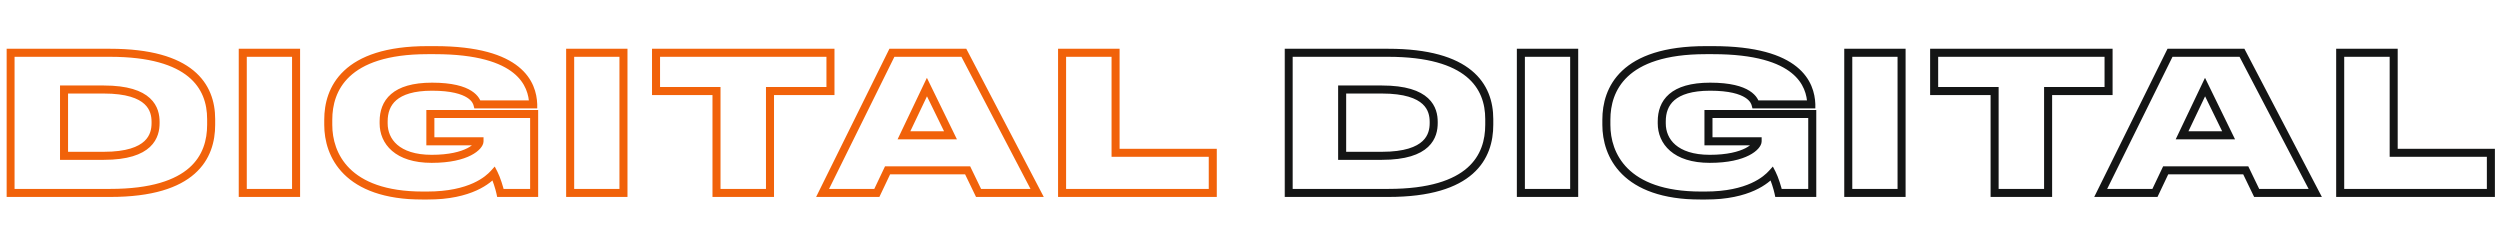
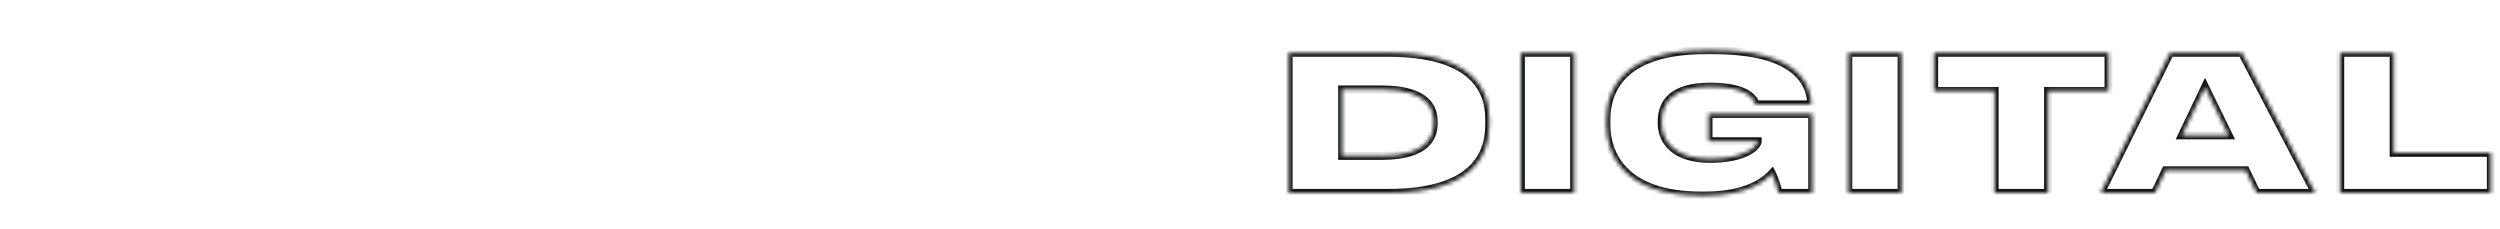
<svg xmlns="http://www.w3.org/2000/svg" width="622" height="57" viewBox="0 0 622 57" fill="none">
  <mask id="path-1-outside-1_244_152" maskUnits="userSpaceOnUse" x="1.374" y="11" width="302" height="39" fill="black">
-     <rect fill="white" x="1.374" y="11" width="302" height="39" />
-     <path d="M2.623 48V13.132H27.368C47.473 13.132 52.535 21.427 52.535 29.629V31.035C52.535 38.955 48.176 48 27.415 48H2.623ZM15.933 22.271V38.767H25.821C37.444 38.767 38.709 33.659 38.709 30.613V30.332C38.709 27.285 37.444 22.271 25.821 22.271H15.933ZM73.662 13.132V48H60.399V13.132H73.662ZM106.276 48.656H105.198C86.124 48.656 81.672 38.44 81.672 31.082V29.769C81.672 22.271 85.796 12.476 106.37 12.476H108.197C129.568 12.476 132.474 21.052 132.661 25.926V25.973H118.789C118.555 25.083 117.336 21.568 107.494 21.568C98.121 21.568 95.45 25.598 95.45 30.191V30.707C95.45 35.159 98.778 39.517 107.401 39.517C116.399 39.517 119.304 36.284 119.304 35.159H107.073V28.363H132.895V48H124.507C124.272 46.875 123.522 44.438 122.866 43.173C121.507 44.673 117.149 48.656 106.276 48.656ZM155.118 13.132V48H141.855V13.132H155.118ZM178.265 48V22.646H163.221V13.132H206.619V22.646H191.575V48H178.265ZM236.481 33.659L230.623 21.662L224.905 33.659H236.481ZM243.464 48L240.746 42.376H220.828L218.157 48H204.659L221.906 13.132H239.808L258.039 48H243.464ZM264.245 13.132H277.555V38.018H301.737V48H264.245V13.132Z" />
-   </mask>
+     </mask>
  <path d="M2.623 48H1.623V49H2.623V48ZM2.623 13.132V12.132H1.623V13.132H2.623ZM15.933 22.271V21.271H14.933V22.271H15.933ZM15.933 38.767H14.933V39.767H15.933V38.767ZM3.623 48V13.132H1.623V48H3.623ZM2.623 14.132H27.368V12.132H2.623V14.132ZM27.368 14.132C37.308 14.132 43.331 16.187 46.857 19.078C50.345 21.939 51.535 25.743 51.535 29.629H53.535C53.535 25.313 52.193 20.868 48.125 17.532C44.093 14.225 37.533 12.132 27.368 12.132V14.132ZM51.535 29.629V31.035H53.535V29.629H51.535ZM51.535 31.035C51.535 34.812 50.501 38.736 47.099 41.738C43.671 44.762 37.673 47 27.415 47V49C37.918 49 44.48 46.715 48.422 43.237C52.389 39.737 53.535 35.178 53.535 31.035H51.535ZM27.415 47H2.623V49H27.415V47ZM14.933 22.271V38.767H16.933V22.271H14.933ZM15.933 39.767H25.821V37.767H15.933V39.767ZM25.821 39.767C31.752 39.767 35.274 38.468 37.308 36.562C39.363 34.636 39.709 32.27 39.709 30.613H37.709C37.709 32.003 37.423 33.714 35.94 35.103C34.435 36.513 31.513 37.767 25.821 37.767V39.767ZM39.709 30.613V30.332H37.709V30.613H39.709ZM39.709 30.332C39.709 28.674 39.363 26.328 37.302 24.424C35.268 22.545 31.748 21.271 25.821 21.271V23.271C31.517 23.271 34.441 24.504 35.945 25.893C37.423 27.259 37.709 28.943 37.709 30.332H39.709ZM25.821 21.271H15.933V23.271H25.821V21.271ZM73.662 13.132H74.662V12.132H73.662V13.132ZM73.662 48V49H74.662V48H73.662ZM60.399 48H59.399V49H60.399V48ZM60.399 13.132V12.132H59.399V13.132H60.399ZM72.662 13.132V48H74.662V13.132H72.662ZM73.662 47H60.399V49H73.662V47ZM61.399 48V13.132H59.399V48H61.399ZM60.399 14.132H73.662V12.132H60.399V14.132ZM132.661 25.926H133.661V25.907L133.66 25.888L132.661 25.926ZM132.661 25.973V26.973H133.661V25.973H132.661ZM118.789 25.973L117.822 26.228L118.018 26.973H118.789V25.973ZM119.304 35.159H120.304V34.159H119.304V35.159ZM107.073 35.159H106.073V36.159H107.073V35.159ZM107.073 28.363V27.363H106.073V28.363H107.073ZM132.895 28.363H133.895V27.363H132.895V28.363ZM132.895 48V49H133.895V48H132.895ZM124.507 48L123.528 48.204L123.693 49H124.507V48ZM122.866 43.173L123.754 42.713L123.092 41.435L122.125 42.501L122.866 43.173ZM106.276 47.656H105.198V49.656H106.276V47.656ZM105.198 47.656C95.836 47.656 90.242 45.152 86.987 41.919C83.726 38.68 82.672 34.57 82.672 31.082H80.672C80.672 34.951 81.843 39.628 85.577 43.337C89.317 47.052 95.486 49.656 105.198 49.656V47.656ZM82.672 31.082V29.769H80.672V31.082H82.672ZM82.672 29.769C82.672 26.197 83.651 22.178 86.99 19.04C90.34 15.892 96.226 13.476 106.37 13.476V11.476C95.94 11.476 89.477 13.958 85.621 17.582C81.754 21.216 80.672 25.843 80.672 29.769H82.672ZM106.37 13.476H108.197V11.476H106.37V13.476ZM108.197 13.476C118.775 13.476 124.578 15.603 127.746 18.153C130.874 20.67 131.575 23.717 131.662 25.965L133.66 25.888C133.559 23.262 132.714 19.584 129 16.595C125.326 13.638 118.991 11.476 108.197 11.476V13.476ZM131.661 25.926V25.973H133.661V25.926H131.661ZM132.661 24.973H118.789V26.973H132.661V24.973ZM119.756 25.719C119.593 25.099 119.111 23.751 117.279 22.592C115.495 21.462 112.517 20.568 107.494 20.568V22.568C112.313 22.568 114.866 23.431 116.21 24.282C117.507 25.103 117.751 25.958 117.822 26.228L119.756 25.719ZM107.494 20.568C102.688 20.568 99.4 21.598 97.305 23.399C95.182 25.225 94.45 27.698 94.45 30.191H96.45C96.45 28.092 97.054 26.253 98.609 24.916C100.194 23.553 102.928 22.568 107.494 22.568V20.568ZM94.45 30.191V30.707H96.45V30.191H94.45ZM94.45 30.707C94.45 33.191 95.385 35.682 97.539 37.539C99.682 39.386 102.928 40.517 107.401 40.517V38.517C103.25 38.517 100.521 37.469 98.845 36.024C97.179 34.589 96.45 32.675 96.45 30.707H94.45ZM107.401 40.517C112.013 40.517 115.155 39.69 117.183 38.65C118.196 38.131 118.945 37.551 119.455 36.981C119.931 36.449 120.304 35.804 120.304 35.159H118.304C118.304 35.076 118.315 35.257 117.965 35.647C117.649 36.001 117.109 36.44 116.271 36.87C114.596 37.728 111.787 38.517 107.401 38.517V40.517ZM119.304 34.159H107.073V36.159H119.304V34.159ZM108.073 35.159V28.363H106.073V35.159H108.073ZM107.073 29.363H132.895V27.363H107.073V29.363ZM131.895 28.363V48H133.895V28.363H131.895ZM132.895 47H124.507V49H132.895V47ZM125.486 47.796C125.24 46.616 124.466 44.085 123.754 42.713L121.979 43.633C122.579 44.791 123.305 47.134 123.528 48.204L125.486 47.796ZM122.125 42.501C120.949 43.8 116.856 47.656 106.276 47.656V49.656C117.441 49.656 122.066 45.545 123.607 43.844L122.125 42.501ZM155.118 13.132H156.118V12.132H155.118V13.132ZM155.118 48V49H156.118V48H155.118ZM141.855 48H140.855V49H141.855V48ZM141.855 13.132V12.132H140.855V13.132H141.855ZM154.118 13.132V48H156.118V13.132H154.118ZM155.118 47H141.855V49H155.118V47ZM142.855 48V13.132H140.855V48H142.855ZM141.855 14.132H155.118V12.132H141.855V14.132ZM178.265 48H177.265V49H178.265V48ZM178.265 22.646H179.265V21.646H178.265V22.646ZM163.221 22.646H162.221V23.646H163.221V22.646ZM163.221 13.132V12.132H162.221V13.132H163.221ZM206.619 13.132H207.619V12.132H206.619V13.132ZM206.619 22.646V23.646H207.619V22.646H206.619ZM191.575 22.646V21.646H190.575V22.646H191.575ZM191.575 48V49H192.575V48H191.575ZM179.265 48V22.646H177.265V48H179.265ZM178.265 21.646H163.221V23.646H178.265V21.646ZM164.221 22.646V13.132H162.221V22.646H164.221ZM163.221 14.132H206.619V12.132H163.221V14.132ZM205.619 13.132V22.646H207.619V13.132H205.619ZM206.619 21.646H191.575V23.646H206.619V21.646ZM190.575 22.646V48H192.575V22.646H190.575ZM191.575 47H178.265V49H191.575V47ZM236.481 33.659V34.659H238.082L237.38 33.22L236.481 33.659ZM230.623 21.662L231.521 21.223L230.612 19.36L229.72 21.232L230.623 21.662ZM224.905 33.659L224.002 33.229L223.321 34.659H224.905V33.659ZM243.464 48L242.564 48.435L242.837 49H243.464V48ZM240.746 42.376L241.646 41.941L241.373 41.376H240.746V42.376ZM220.828 42.376V41.376H220.196L219.925 41.947L220.828 42.376ZM218.157 48V49H218.789L219.06 48.429L218.157 48ZM204.659 48L203.763 47.557L203.049 49H204.659V48ZM221.906 13.132V12.132H221.285L221.009 12.689L221.906 13.132ZM239.808 13.132L240.695 12.669L240.414 12.132H239.808V13.132ZM258.039 48V49H259.69L258.925 47.537L258.039 48ZM237.38 33.22L231.521 21.223L229.724 22.101L235.582 34.098L237.38 33.22ZM229.72 21.232L224.002 33.229L225.808 34.089L231.525 22.092L229.72 21.232ZM224.905 34.659H236.481V32.659H224.905V34.659ZM244.364 47.565L241.646 41.941L239.845 42.811L242.564 48.435L244.364 47.565ZM240.746 41.376H220.828V43.376H240.746V41.376ZM219.925 41.947L217.253 47.571L219.06 48.429L221.731 42.805L219.925 41.947ZM218.157 47H204.659V49H218.157V47ZM205.556 48.443L222.802 13.576L221.009 12.689L203.763 47.557L205.556 48.443ZM221.906 14.132H239.808V12.132H221.906V14.132ZM238.922 13.596L257.153 48.463L258.925 47.537L240.695 12.669L238.922 13.596ZM258.039 47H243.464V49H258.039V47ZM264.245 13.132V12.132H263.245V13.132H264.245ZM277.555 13.132H278.555V12.132H277.555V13.132ZM277.555 38.018H276.555V39.018H277.555V38.018ZM301.737 38.018H302.737V37.018H301.737V38.018ZM301.737 48V49H302.737V48H301.737ZM264.245 48H263.245V49H264.245V48ZM264.245 14.132H277.555V12.132H264.245V14.132ZM276.555 13.132V38.018H278.555V13.132H276.555ZM277.555 39.018H301.737V37.018H277.555V39.018ZM300.737 38.018V48H302.737V38.018H300.737ZM301.737 47H264.245V49H301.737V47ZM265.245 48V13.132H263.245V48H265.245Z" fill="#F1620A" mask="url(#path-1-outside-1_244_152)" />
  <mask id="path-3-outside-2_244_152" maskUnits="userSpaceOnUse" x="319.367" y="11" width="302" height="39" fill="black">
-     <rect fill="white" x="319.367" y="11" width="302" height="39" />
    <path d="M320.617 48V13.132H345.362C365.467 13.132 370.528 21.427 370.528 29.629V31.035C370.528 38.955 366.17 48 345.408 48H320.617ZM333.926 22.271V38.767H343.815C355.438 38.767 356.703 33.659 356.703 30.613V30.332C356.703 27.285 355.438 22.271 343.815 22.271H333.926ZM391.656 13.132V48H378.393V13.132H391.656ZM424.27 48.656H423.192C404.118 48.656 399.665 38.44 399.665 31.082V29.769C399.665 22.271 403.789 12.476 424.363 12.476H426.191C447.562 12.476 450.467 21.052 450.655 25.926V25.973H436.783C436.548 25.083 435.33 21.568 425.488 21.568C416.115 21.568 413.444 25.598 413.444 30.191V30.707C413.444 35.159 416.771 39.517 425.394 39.517C434.392 39.517 437.298 36.284 437.298 35.159H425.066V28.363H450.889V48H442.5C442.266 46.875 441.516 44.438 440.86 43.173C439.501 44.673 435.142 48.656 424.27 48.656ZM473.112 13.132V48H459.849V13.132H473.112ZM496.259 48V22.646H481.215V13.132H524.612V22.646H509.568V48H496.259ZM554.475 33.659L548.616 21.662L542.899 33.659H554.475ZM561.458 48L558.739 42.376H538.822L536.15 48H522.653L539.899 13.132H557.802L576.033 48H561.458ZM582.239 13.132H595.548V38.018H619.731V48H582.239V13.132Z" />
  </mask>
  <path d="M320.617 48H319.617V49H320.617V48ZM320.617 13.132V12.132H319.617V13.132H320.617ZM333.926 22.271V21.271H332.926V22.271H333.926ZM333.926 38.767H332.926V39.767H333.926V38.767ZM321.617 48V13.132H319.617V48H321.617ZM320.617 14.132H345.362V12.132H320.617V14.132ZM345.362 14.132C355.301 14.132 361.325 16.187 364.85 19.078C368.339 21.939 369.528 25.743 369.528 29.629H371.528C371.528 25.313 370.187 20.868 366.119 17.532C362.087 14.225 355.527 12.132 345.362 12.132V14.132ZM369.528 29.629V31.035H371.528V29.629H369.528ZM369.528 31.035C369.528 34.812 368.495 38.736 365.092 41.738C361.664 44.762 355.667 47 345.408 47V49C355.911 49 362.474 46.715 366.415 43.237C370.383 39.737 371.528 35.178 371.528 31.035H369.528ZM345.408 47H320.617V49H345.408V47ZM332.926 22.271V38.767H334.926V22.271H332.926ZM333.926 39.767H343.815V37.767H333.926V39.767ZM343.815 39.767C349.746 39.767 353.268 38.468 355.301 36.562C357.357 34.636 357.703 32.27 357.703 30.613H355.703C355.703 32.003 355.416 33.714 353.934 35.103C352.429 36.513 349.507 37.767 343.815 37.767V39.767ZM357.703 30.613V30.332H355.703V30.613H357.703ZM357.703 30.332C357.703 28.674 357.356 26.328 355.296 24.424C353.262 22.545 349.742 21.271 343.815 21.271V23.271C349.511 23.271 352.435 24.504 353.939 25.893C355.417 27.259 355.703 28.943 355.703 30.332H357.703ZM343.815 21.271H333.926V23.271H343.815V21.271ZM391.656 13.132H392.656V12.132H391.656V13.132ZM391.656 48V49H392.656V48H391.656ZM378.393 48H377.393V49H378.393V48ZM378.393 13.132V12.132H377.393V13.132H378.393ZM390.656 13.132V48H392.656V13.132H390.656ZM391.656 47H378.393V49H391.656V47ZM379.393 48V13.132H377.393V48H379.393ZM378.393 14.132H391.656V12.132H378.393V14.132ZM450.655 25.926H451.655V25.907L451.654 25.888L450.655 25.926ZM450.655 25.973V26.973H451.655V25.973H450.655ZM436.783 25.973L435.816 26.228L436.012 26.973H436.783V25.973ZM437.298 35.159H438.298V34.159H437.298V35.159ZM425.066 35.159H424.066V36.159H425.066V35.159ZM425.066 28.363V27.363H424.066V28.363H425.066ZM450.889 28.363H451.889V27.363H450.889V28.363ZM450.889 48V49H451.889V48H450.889ZM442.5 48L441.521 48.204L441.687 49H442.5V48ZM440.86 43.173L441.748 42.713L441.085 41.435L440.119 42.501L440.86 43.173ZM424.27 47.656H423.192V49.656H424.27V47.656ZM423.192 47.656C413.829 47.656 408.235 45.152 404.98 41.919C401.72 38.68 400.665 34.57 400.665 31.082H398.665C398.665 34.951 399.837 39.628 403.571 43.337C407.311 47.052 413.48 49.656 423.192 49.656V47.656ZM400.665 31.082V29.769H398.665V31.082H400.665ZM400.665 29.769C400.665 26.197 401.645 22.178 404.984 19.04C408.333 15.892 414.219 13.476 424.363 13.476V11.476C413.933 11.476 407.47 13.958 403.614 17.582C399.748 21.216 398.665 25.843 398.665 29.769H400.665ZM424.363 13.476H426.191V11.476H424.363V13.476ZM426.191 13.476C436.768 13.476 442.571 15.603 445.74 18.153C448.867 20.67 449.569 23.717 449.656 25.965L451.654 25.888C451.553 23.262 450.708 19.584 446.994 16.595C443.32 13.638 436.984 11.476 426.191 11.476V13.476ZM449.655 25.926V25.973H451.655V25.926H449.655ZM450.655 24.973H436.783V26.973H450.655V24.973ZM437.75 25.719C437.586 25.099 437.104 23.751 435.273 22.592C433.488 21.462 430.511 20.568 425.488 20.568V22.568C430.307 22.568 432.86 23.431 434.203 24.282C435.5 25.103 435.744 25.958 435.816 26.228L437.75 25.719ZM425.488 20.568C420.681 20.568 417.393 21.598 415.299 23.399C413.176 25.225 412.444 27.698 412.444 30.191H414.444C414.444 28.092 415.047 26.253 416.603 24.916C418.188 23.553 420.922 22.568 425.488 22.568V20.568ZM412.444 30.191V30.707H414.444V30.191H412.444ZM412.444 30.707C412.444 33.191 413.378 35.682 415.532 37.539C417.676 39.386 420.922 40.517 425.394 40.517V38.517C421.244 38.517 418.515 37.469 416.838 36.024C415.173 34.589 414.444 32.675 414.444 30.707H412.444ZM425.394 40.517C430.006 40.517 433.149 39.69 435.177 38.65C436.189 38.131 436.939 37.551 437.449 36.981C437.925 36.449 438.298 35.804 438.298 35.159H436.298C436.298 35.076 436.308 35.257 435.958 35.647C435.642 36.001 435.103 36.44 434.264 36.87C432.59 37.728 429.78 38.517 425.394 38.517V40.517ZM437.298 34.159H425.066V36.159H437.298V34.159ZM426.066 35.159V28.363H424.066V35.159H426.066ZM425.066 29.363H450.889V27.363H425.066V29.363ZM449.889 28.363V48H451.889V28.363H449.889ZM450.889 47H442.5V49H450.889V47ZM443.479 47.796C443.233 46.616 442.459 44.085 441.748 42.713L439.972 43.633C440.573 44.791 441.298 47.134 441.521 48.204L443.479 47.796ZM440.119 42.501C438.942 43.8 434.85 47.656 424.27 47.656V49.656C435.435 49.656 440.059 45.545 441.601 43.844L440.119 42.501ZM473.112 13.132H474.112V12.132H473.112V13.132ZM473.112 48V49H474.112V48H473.112ZM459.849 48H458.849V49H459.849V48ZM459.849 13.132V12.132H458.849V13.132H459.849ZM472.112 13.132V48H474.112V13.132H472.112ZM473.112 47H459.849V49H473.112V47ZM460.849 48V13.132H458.849V48H460.849ZM459.849 14.132H473.112V12.132H459.849V14.132ZM496.259 48H495.259V49H496.259V48ZM496.259 22.646H497.259V21.646H496.259V22.646ZM481.215 22.646H480.215V23.646H481.215V22.646ZM481.215 13.132V12.132H480.215V13.132H481.215ZM524.612 13.132H525.612V12.132H524.612V13.132ZM524.612 22.646V23.646H525.612V22.646H524.612ZM509.568 22.646V21.646H508.568V22.646H509.568ZM509.568 48V49H510.568V48H509.568ZM497.259 48V22.646H495.259V48H497.259ZM496.259 21.646H481.215V23.646H496.259V21.646ZM482.215 22.646V13.132H480.215V22.646H482.215ZM481.215 14.132H524.612V12.132H481.215V14.132ZM523.612 13.132V22.646H525.612V13.132H523.612ZM524.612 21.646H509.568V23.646H524.612V21.646ZM508.568 22.646V48H510.568V22.646H508.568ZM509.568 47H496.259V49H509.568V47ZM554.475 33.659V34.659H556.076L555.373 33.22L554.475 33.659ZM548.616 21.662L549.515 21.223L548.605 19.36L547.714 21.232L548.616 21.662ZM542.899 33.659L541.996 33.229L541.315 34.659H542.899V33.659ZM561.458 48L560.557 48.435L560.83 49H561.458V48ZM558.739 42.376L559.64 41.941L559.367 41.376H558.739V42.376ZM538.822 42.376V41.376H538.189L537.918 41.947L538.822 42.376ZM536.15 48V49H536.782L537.054 48.429L536.15 48ZM522.653 48L521.757 47.557L521.043 49H522.653V48ZM539.899 13.132V12.132H539.278L539.003 12.689L539.899 13.132ZM557.802 13.132L558.688 12.669L558.408 12.132H557.802V13.132ZM576.033 48V49H577.684L576.919 47.537L576.033 48ZM555.373 33.22L549.515 21.223L547.718 22.101L553.576 34.098L555.373 33.22ZM547.714 21.232L541.996 33.229L543.802 34.089L549.519 22.092L547.714 21.232ZM542.899 34.659H554.475V32.659H542.899V34.659ZM562.358 47.565L559.64 41.941L557.839 42.811L560.557 48.435L562.358 47.565ZM558.739 41.376H538.822V43.376H558.739V41.376ZM537.918 41.947L535.247 47.571L537.054 48.429L539.725 42.805L537.918 41.947ZM536.15 47H522.653V49H536.15V47ZM523.549 48.443L540.796 13.576L539.003 12.689L521.757 47.557L523.549 48.443ZM539.899 14.132H557.802V12.132H539.899V14.132ZM556.916 13.596L575.146 48.463L576.919 47.537L558.688 12.669L556.916 13.596ZM576.033 47H561.458V49H576.033V47ZM582.239 13.132V12.132H581.239V13.132H582.239ZM595.548 13.132H596.548V12.132H595.548V13.132ZM595.548 38.018H594.548V39.018H595.548V38.018ZM619.731 38.018H620.731V37.018H619.731V38.018ZM619.731 48V49H620.731V48H619.731ZM582.239 48H581.239V49H582.239V48ZM582.239 14.132H595.548V12.132H582.239V14.132ZM594.548 13.132V38.018H596.548V13.132H594.548ZM595.548 39.018H619.731V37.018H595.548V39.018ZM618.731 38.018V48H620.731V38.018H618.731ZM619.731 47H582.239V49H619.731V47ZM583.239 48V13.132H581.239V48H583.239Z" fill="#141515" mask="url(#path-3-outside-2_244_152)" />
</svg>